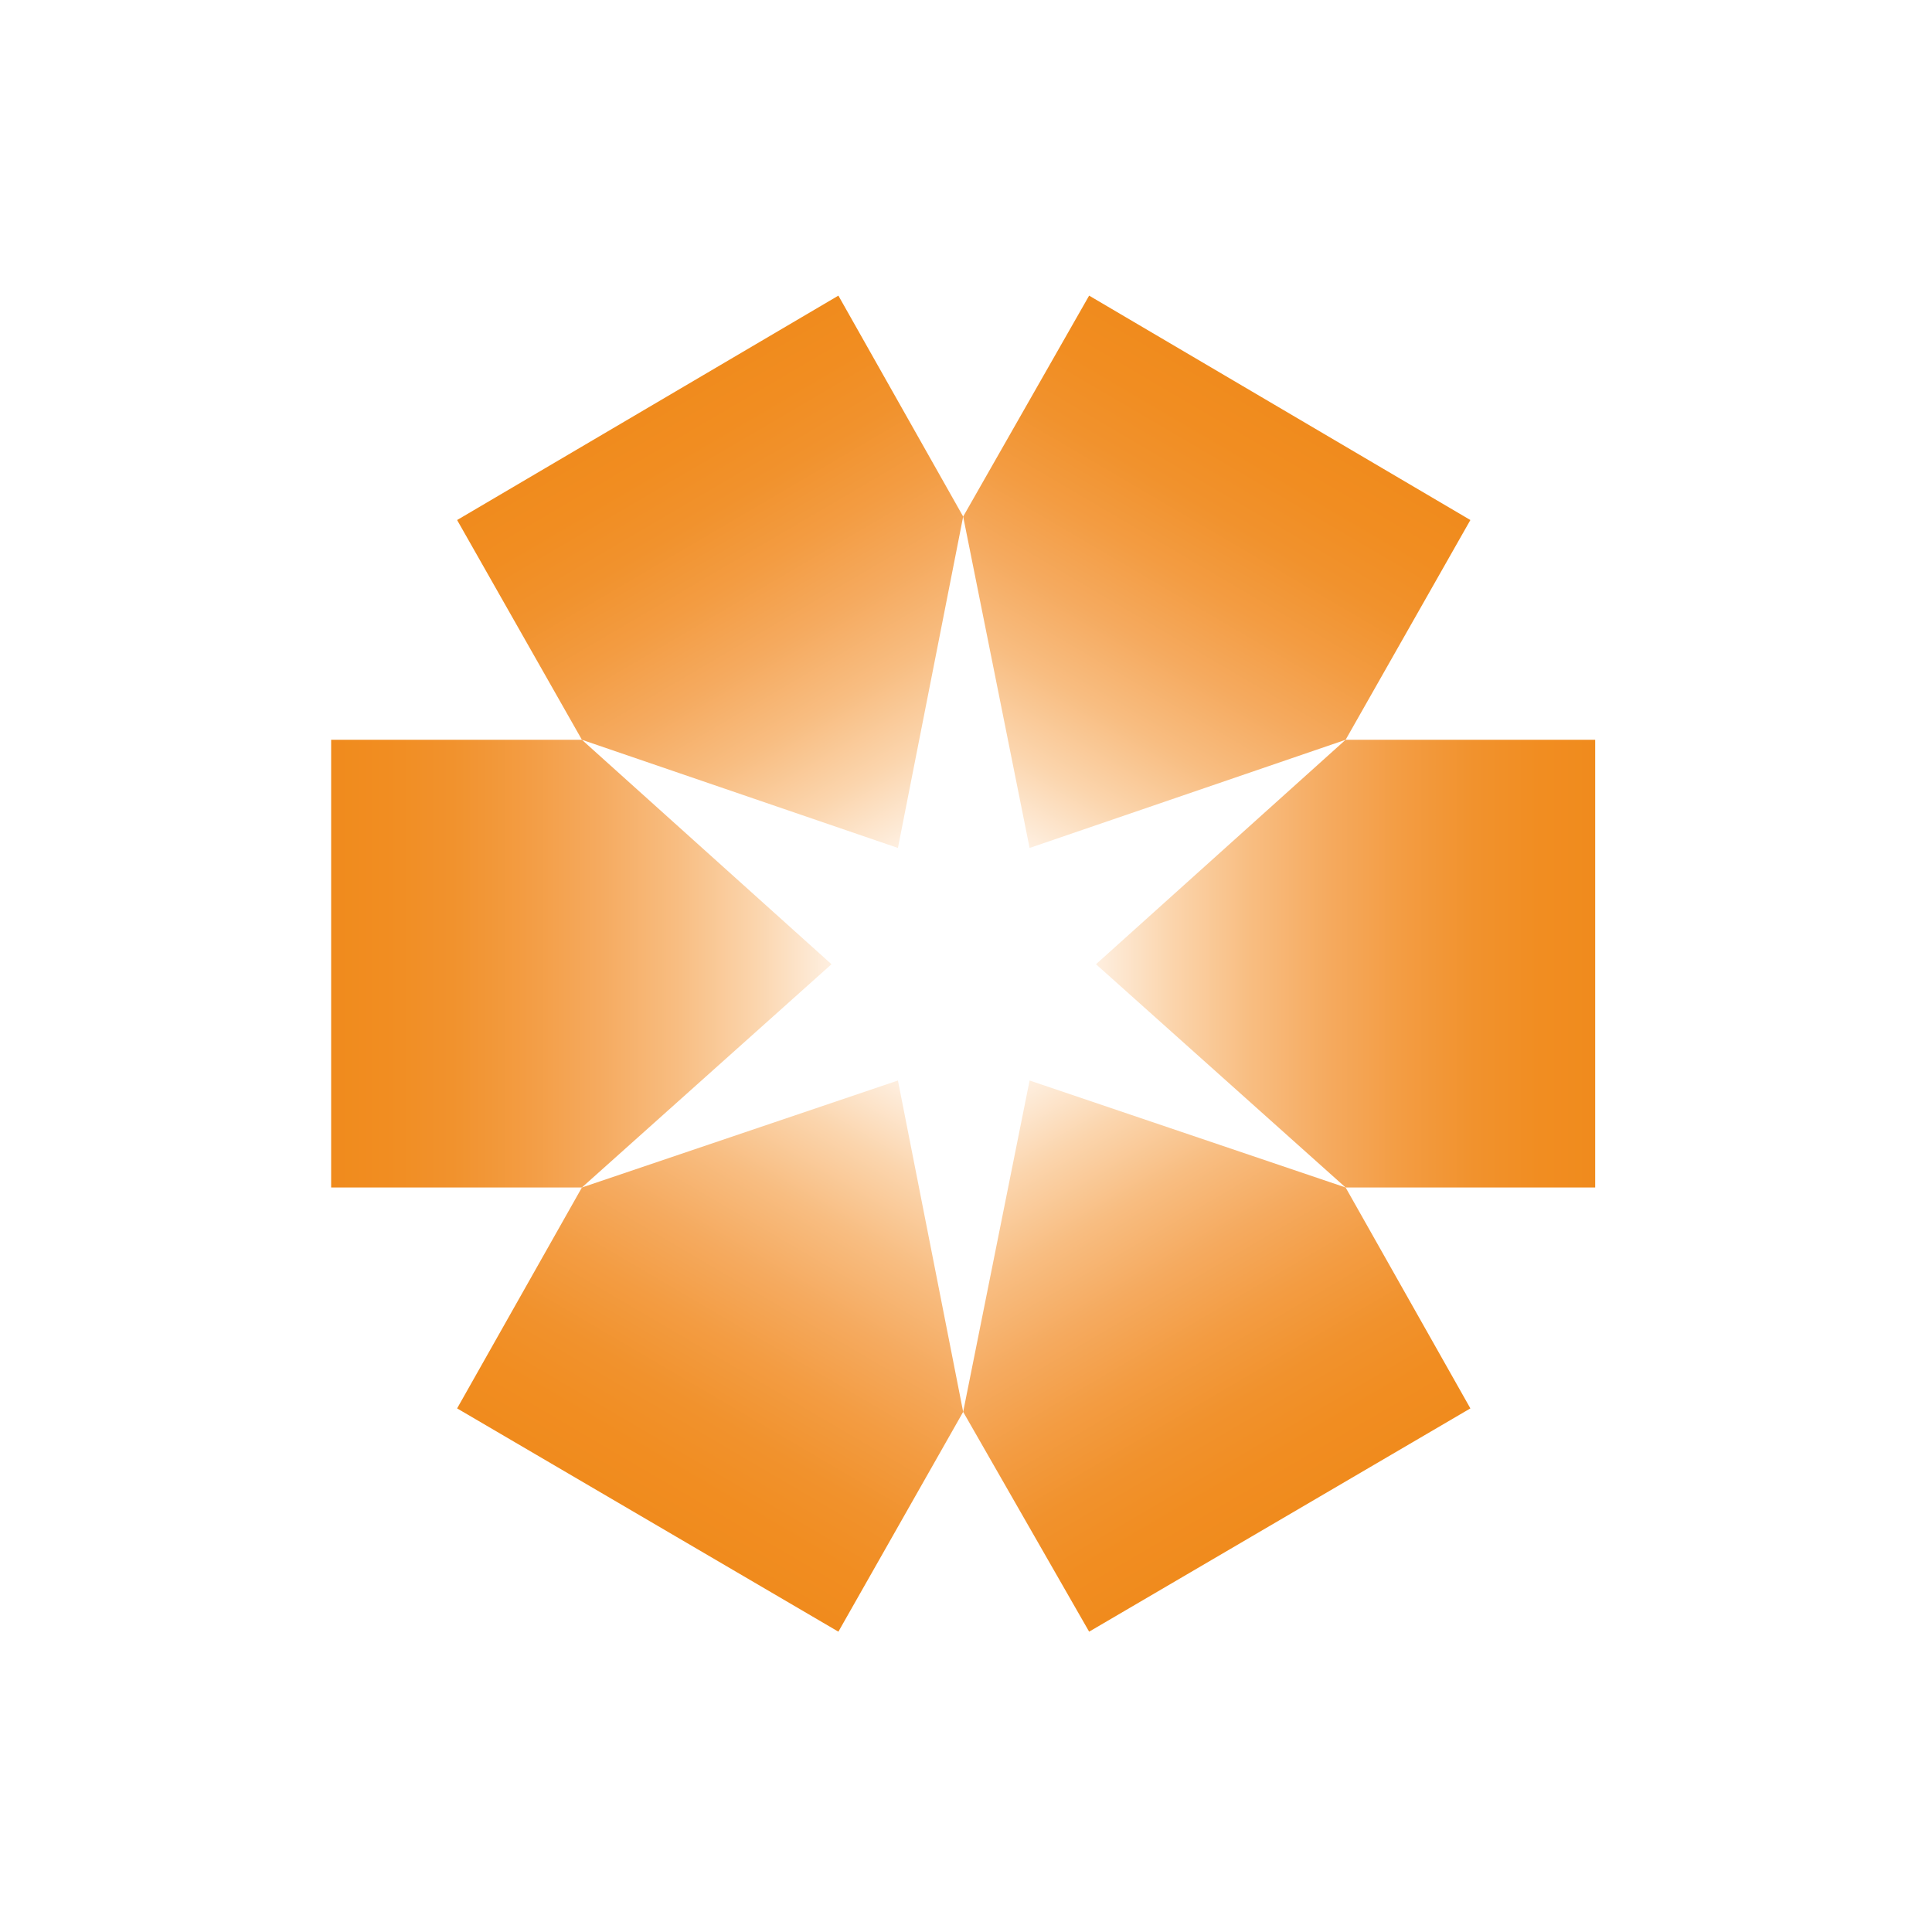
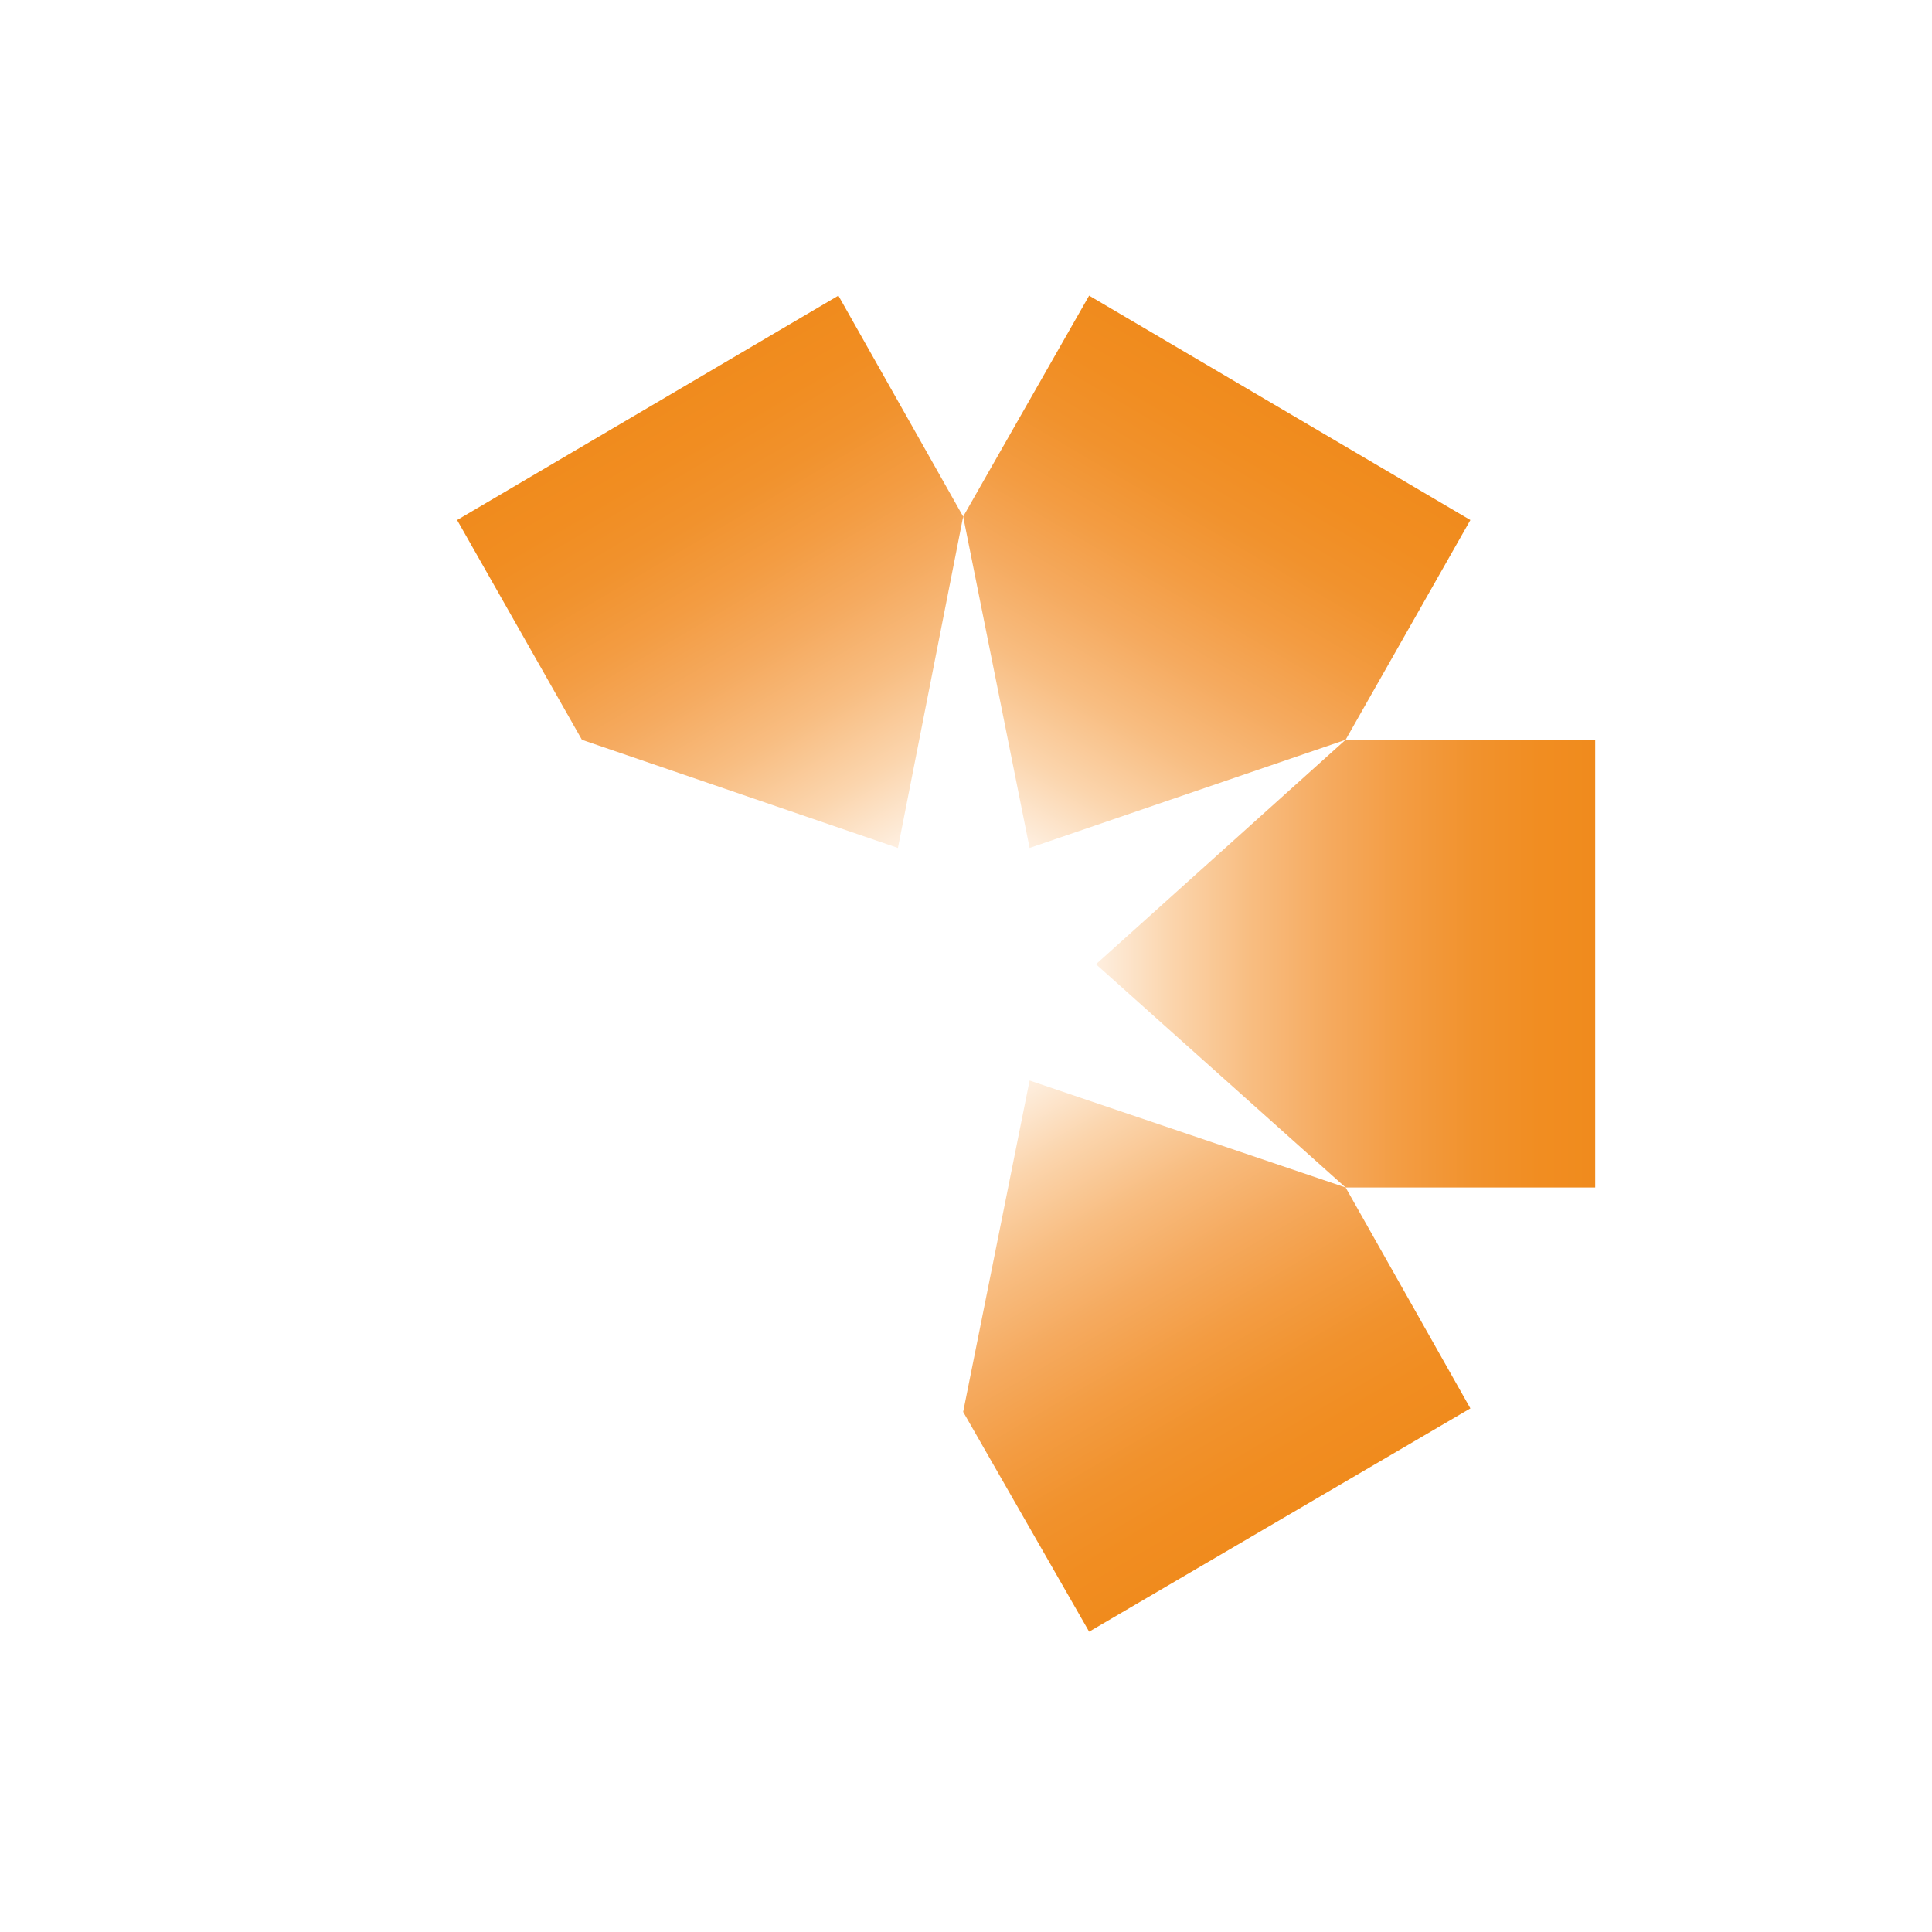
<svg xmlns="http://www.w3.org/2000/svg" width="60" height="60" viewBox="0 0 60 60" fill="none">
  <rect width="60" height="60" fill="white" />
  <g clip-path="url(#clip0_150_664)">
-     <path d="M18.072 36.878L25.823 29.945L18.072 22.975H10.284V36.878H18.072Z" fill="url(#paint0_linear_150_664)" />
-     <path d="M29.912 43.847L27.886 33.556L18.072 36.878L14.196 43.739L26.037 50.673L29.912 43.847Z" fill="url(#paint1_linear_150_664)" />
    <path d="M41.789 36.878L31.975 33.556L29.912 43.847L33.824 50.673L45.664 43.739L41.789 36.878Z" fill="url(#paint2_linear_150_664)" />
    <path d="M41.788 22.975L34.037 29.945L41.788 36.878H49.54V22.975H41.788Z" fill="url(#paint3_linear_150_664)" />
    <path d="M29.912 16.042L31.975 26.334L41.789 22.975L45.664 16.15L33.824 9.181L29.912 16.042Z" fill="url(#paint4_linear_150_664)" />
    <path d="M18.072 22.975L27.886 26.334L29.912 16.042L26.037 9.181L14.196 16.15L18.072 22.975Z" fill="url(#paint5_linear_150_664)" />
  </g>
  <defs>
    <linearGradient id="paint0_linear_150_664" x1="10.293" y1="29.933" x2="25.815" y2="29.933" gradientUnits="userSpaceOnUse">
      <stop stop-color="#F08B1D" />
      <stop offset="0.11" stop-color="#F18D21" />
      <stop offset="0.242" stop-color="#F1922D" />
      <stop offset="0.384" stop-color="#F39C42" />
      <stop offset="0.535" stop-color="#F5AA5F" />
      <stop offset="0.691" stop-color="#F8BD81" />
      <stop offset="0.85" stop-color="#FBD5AD" />
      <stop offset="1" stop-color="#FEEFE0" />
    </linearGradient>
    <linearGradient id="paint1_linear_150_664" x1="20.113" y1="47.21" x2="28.059" y2="33.659" gradientUnits="userSpaceOnUse">
      <stop stop-color="#F08B1D" />
      <stop offset="0.11" stop-color="#F18D21" />
      <stop offset="0.242" stop-color="#F1922D" />
      <stop offset="0.384" stop-color="#F39C42" />
      <stop offset="0.535" stop-color="#F5AA5F" />
      <stop offset="0.691" stop-color="#F8BD81" />
      <stop offset="0.85" stop-color="#FBD5AD" />
      <stop offset="1" stop-color="#FEEFE0" />
    </linearGradient>
    <linearGradient id="paint2_linear_150_664" x1="39.744" y1="47.203" x2="31.798" y2="33.651" gradientUnits="userSpaceOnUse">
      <stop stop-color="#F08B1D" />
      <stop offset="0.11" stop-color="#F18D21" />
      <stop offset="0.242" stop-color="#F1922D" />
      <stop offset="0.384" stop-color="#F39C42" />
      <stop offset="0.535" stop-color="#F5AA5F" />
      <stop offset="0.691" stop-color="#F8BD81" />
      <stop offset="0.85" stop-color="#FBD5AD" />
      <stop offset="1" stop-color="#FEEFE0" />
    </linearGradient>
    <linearGradient id="paint3_linear_150_664" x1="49.549" y1="29.933" x2="34.027" y2="29.933" gradientUnits="userSpaceOnUse">
      <stop stop-color="#F08B1D" />
      <stop offset="0.11" stop-color="#F18D21" />
      <stop offset="0.242" stop-color="#F1922D" />
      <stop offset="0.384" stop-color="#F39C42" />
      <stop offset="0.535" stop-color="#F5AA5F" />
      <stop offset="0.691" stop-color="#F8BD81" />
      <stop offset="0.85" stop-color="#FBD5AD" />
      <stop offset="1" stop-color="#FEEFE0" />
    </linearGradient>
    <linearGradient id="paint4_linear_150_664" x1="39.746" y1="12.678" x2="31.803" y2="26.223" gradientUnits="userSpaceOnUse">
      <stop stop-color="#F08B1D" />
      <stop offset="0.11" stop-color="#F18D21" />
      <stop offset="0.242" stop-color="#F1922D" />
      <stop offset="0.384" stop-color="#F39C42" />
      <stop offset="0.535" stop-color="#F5AA5F" />
      <stop offset="0.691" stop-color="#F8BD81" />
      <stop offset="0.85" stop-color="#FBD5AD" />
      <stop offset="1" stop-color="#FEEFE0" />
    </linearGradient>
    <linearGradient id="paint5_linear_150_664" x1="20.117" y1="12.662" x2="28.06" y2="26.208" gradientUnits="userSpaceOnUse">
      <stop stop-color="#F08B1D" />
      <stop offset="0.11" stop-color="#F18D21" />
      <stop offset="0.242" stop-color="#F1922D" />
      <stop offset="0.384" stop-color="#F39C42" />
      <stop offset="0.535" stop-color="#F5AA5F" />
      <stop offset="0.691" stop-color="#F8BD81" />
      <stop offset="0.85" stop-color="#FBD5AD" />
      <stop offset="1" stop-color="#FEEFE0" />
    </linearGradient>
    <clipPath id="clip0_150_664">
      <rect width="40" height="42" fill="white" transform="translate(10 9)" />
    </clipPath>
  </defs>
</svg>